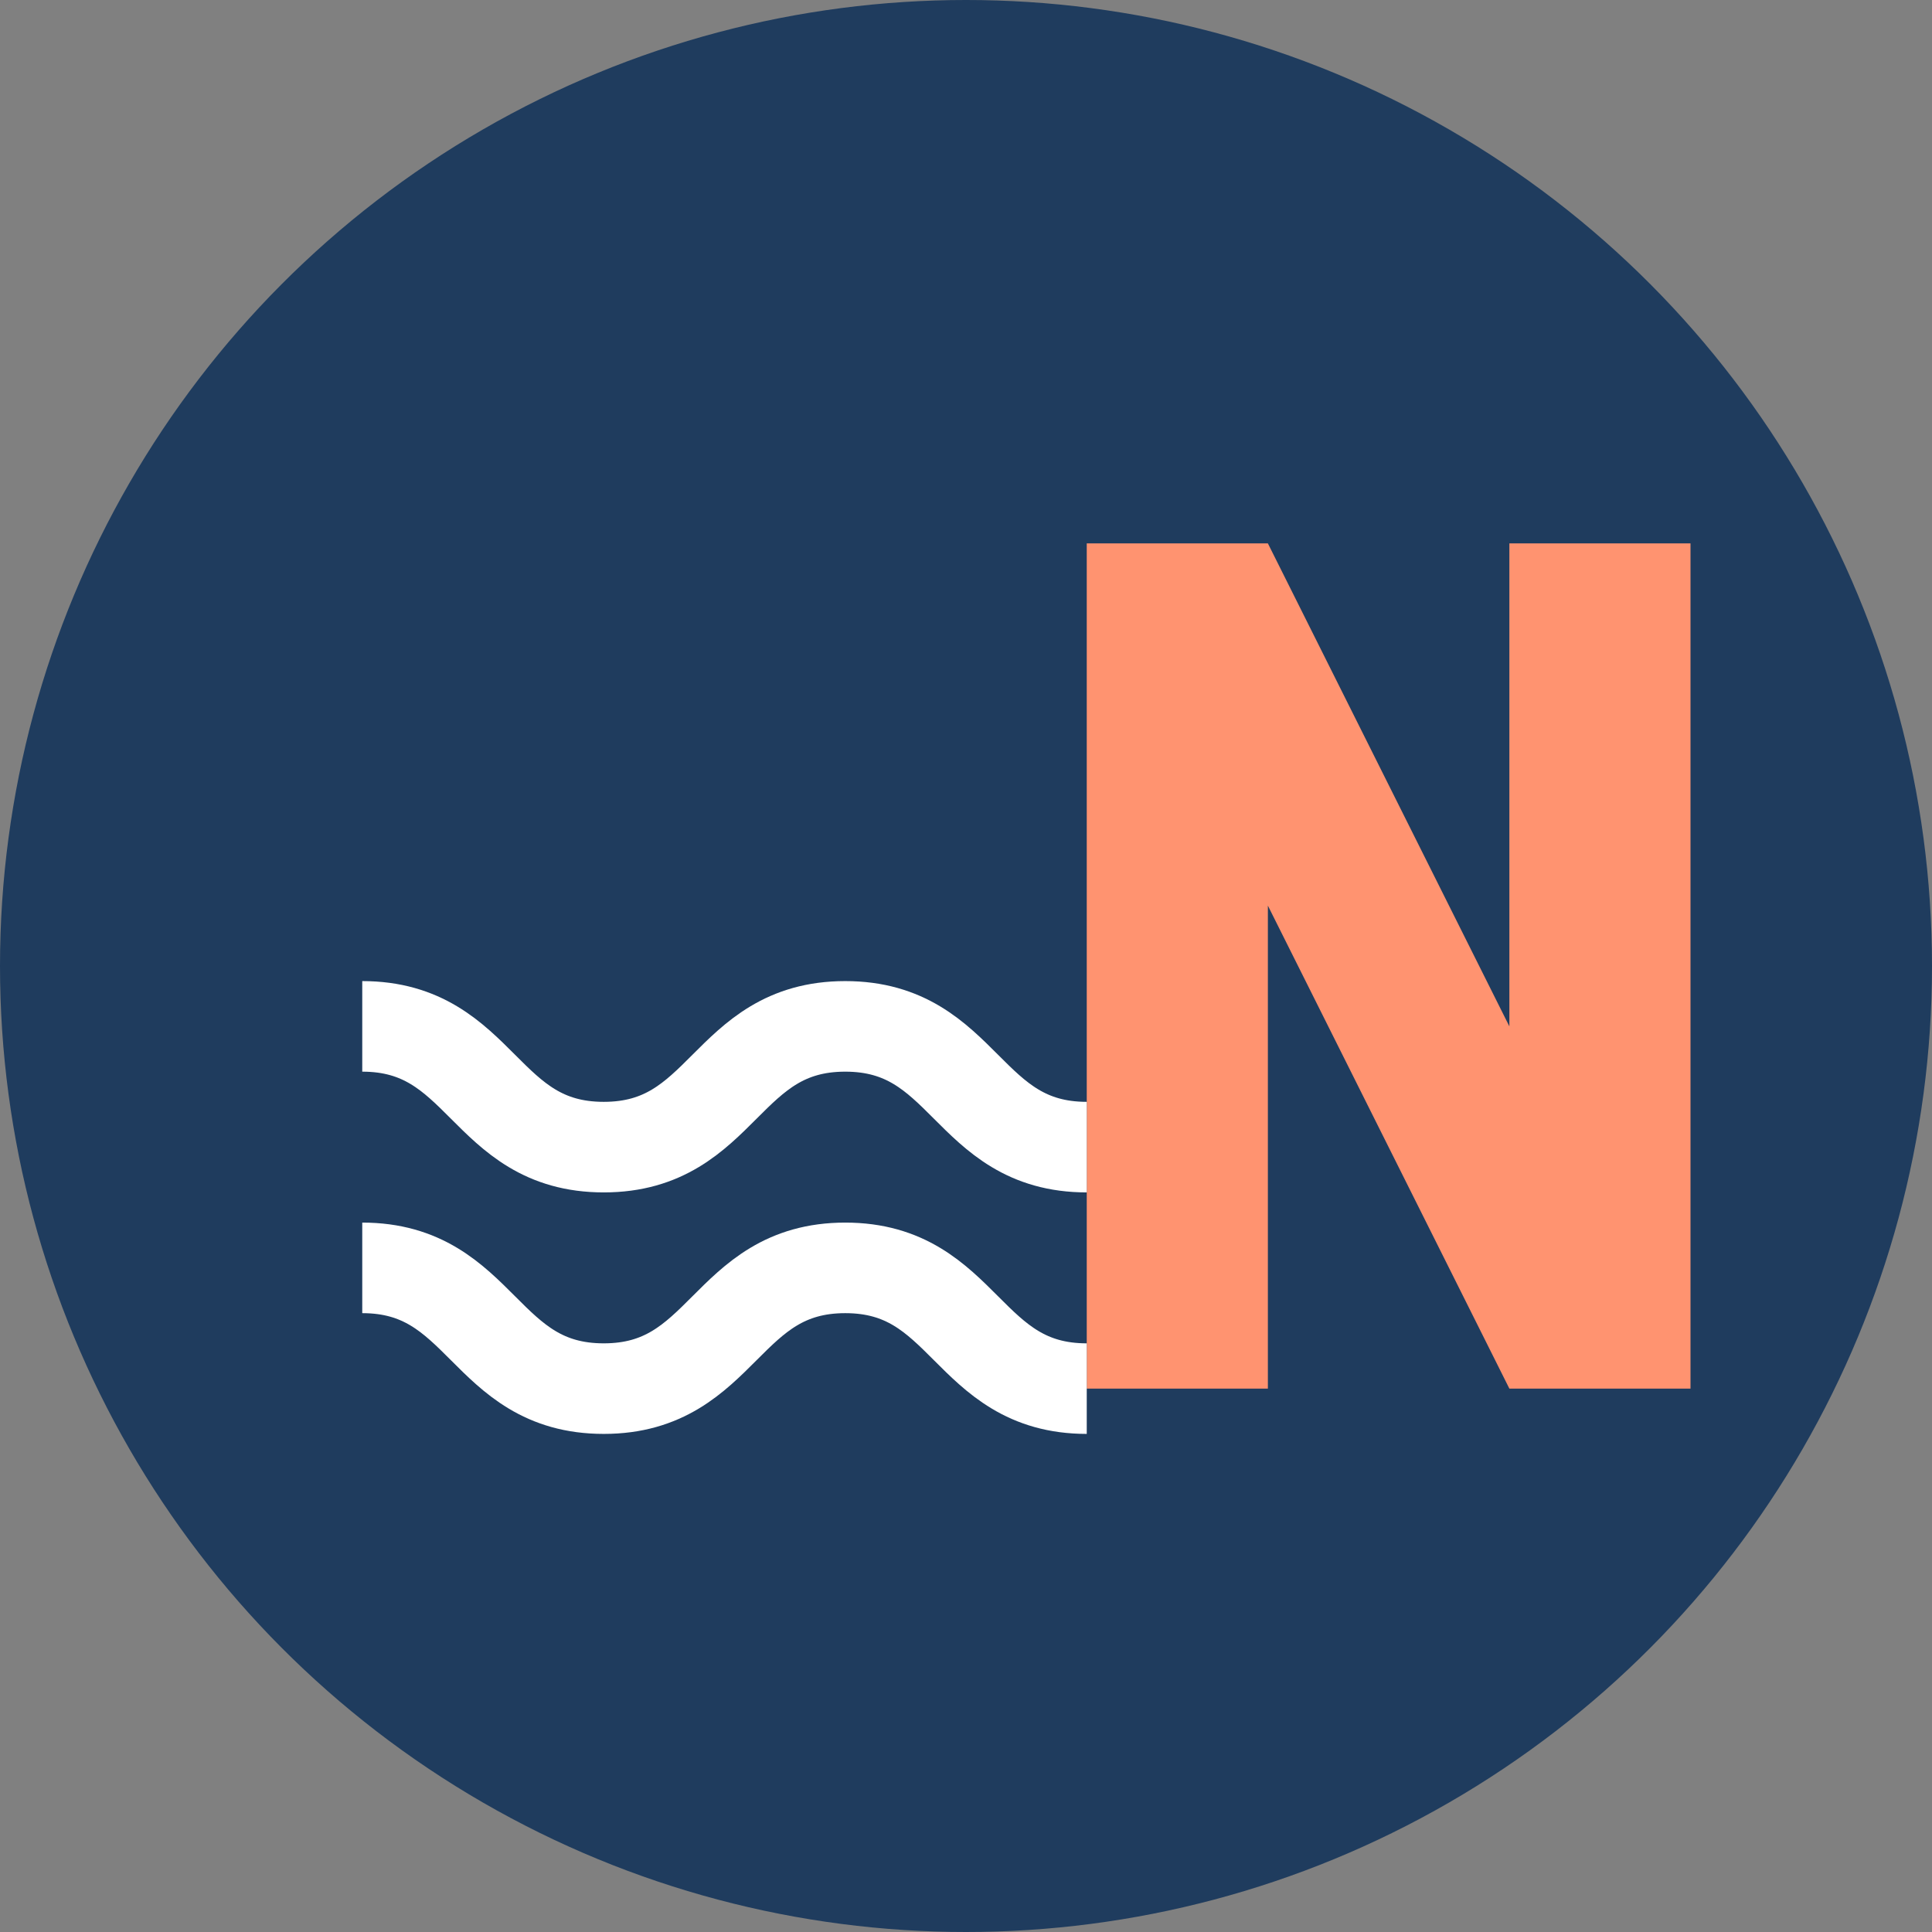
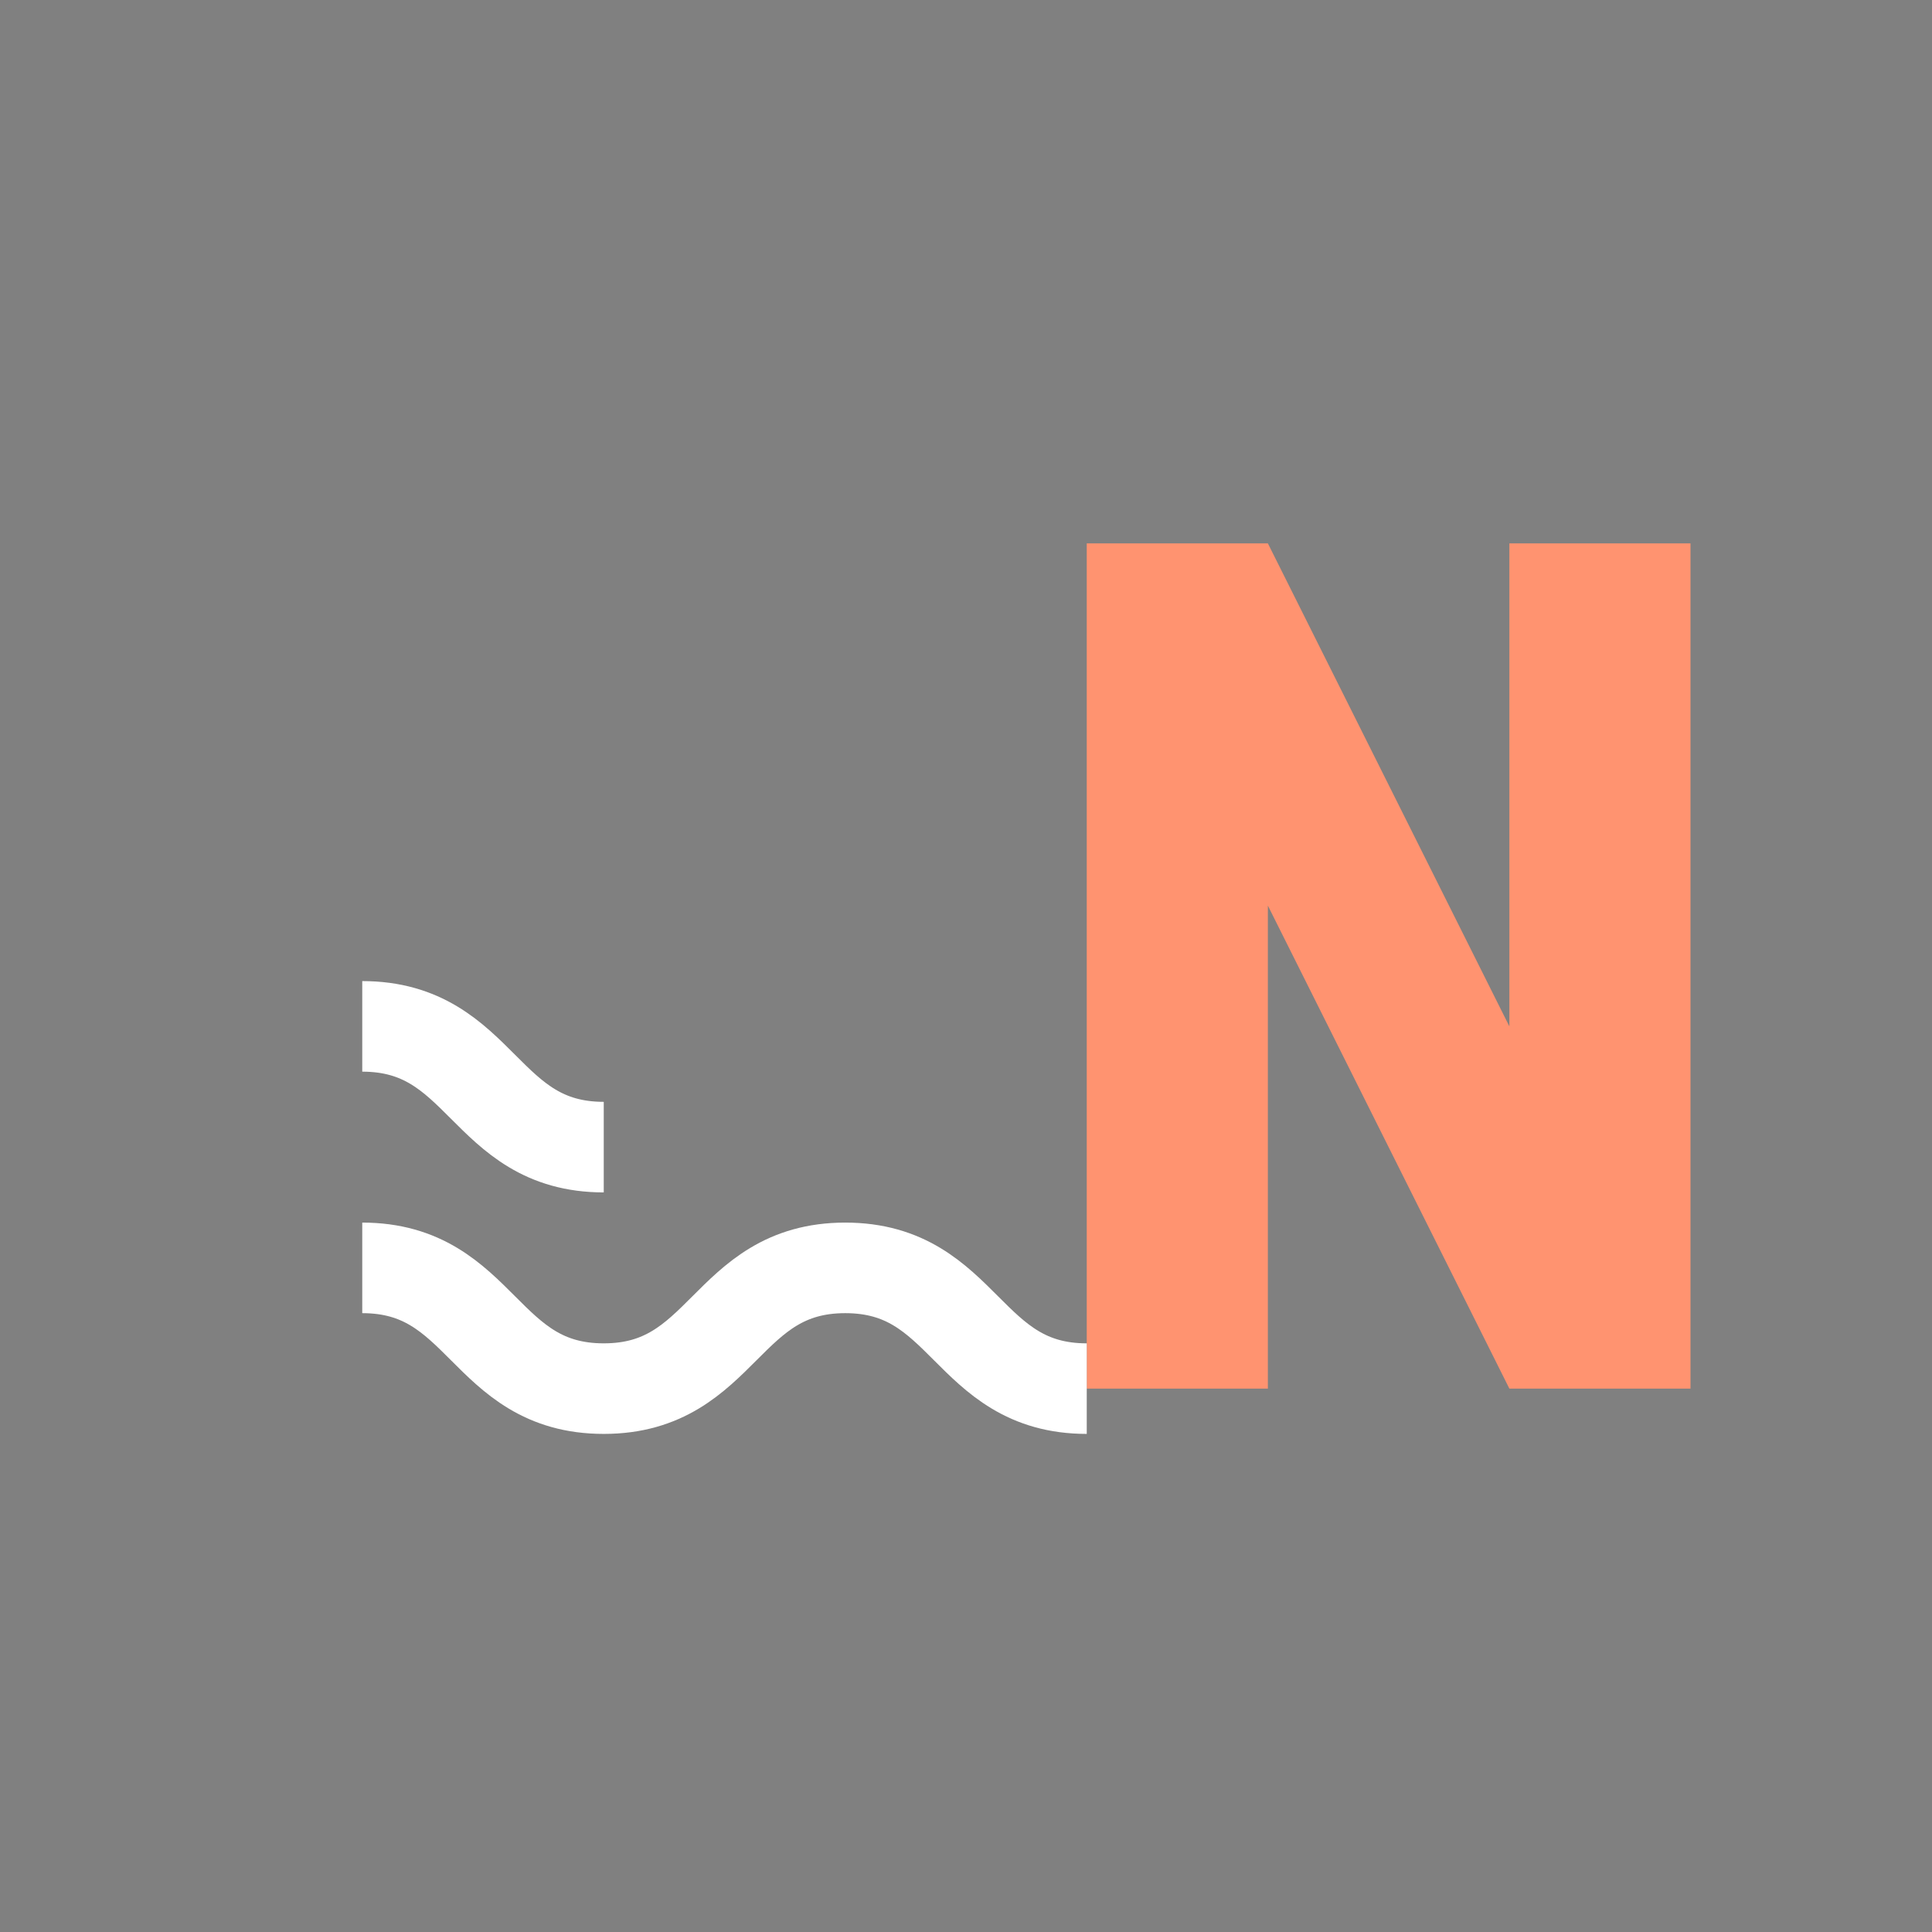
<svg xmlns="http://www.w3.org/2000/svg" width="32" height="32" viewBox="0 0 32 32">
  <rect x="0" y="0" width="32" height="32" fill="#808080" stroke="none" />
-   <circle cx="16" cy="16" r="16" fill="#1F3c5E" />
  <path d="M21 9h-3v14h3v-8l4 8h3V9h-3v8z" fill="#FF9370" />
-   <path d="M6 17c2 0 2 2 4 2s2-2 4-2 2 2 4 2" fill="none" stroke="#ffffff" stroke-width="1.5" />
+   <path d="M6 17c2 0 2 2 4 2" fill="none" stroke="#ffffff" stroke-width="1.5" />
  <path d="M6 21c2 0 2 2 4 2s2-2 4-2 2 2 4 2" fill="none" stroke="#ffffff" stroke-width="1.5" />
</svg>